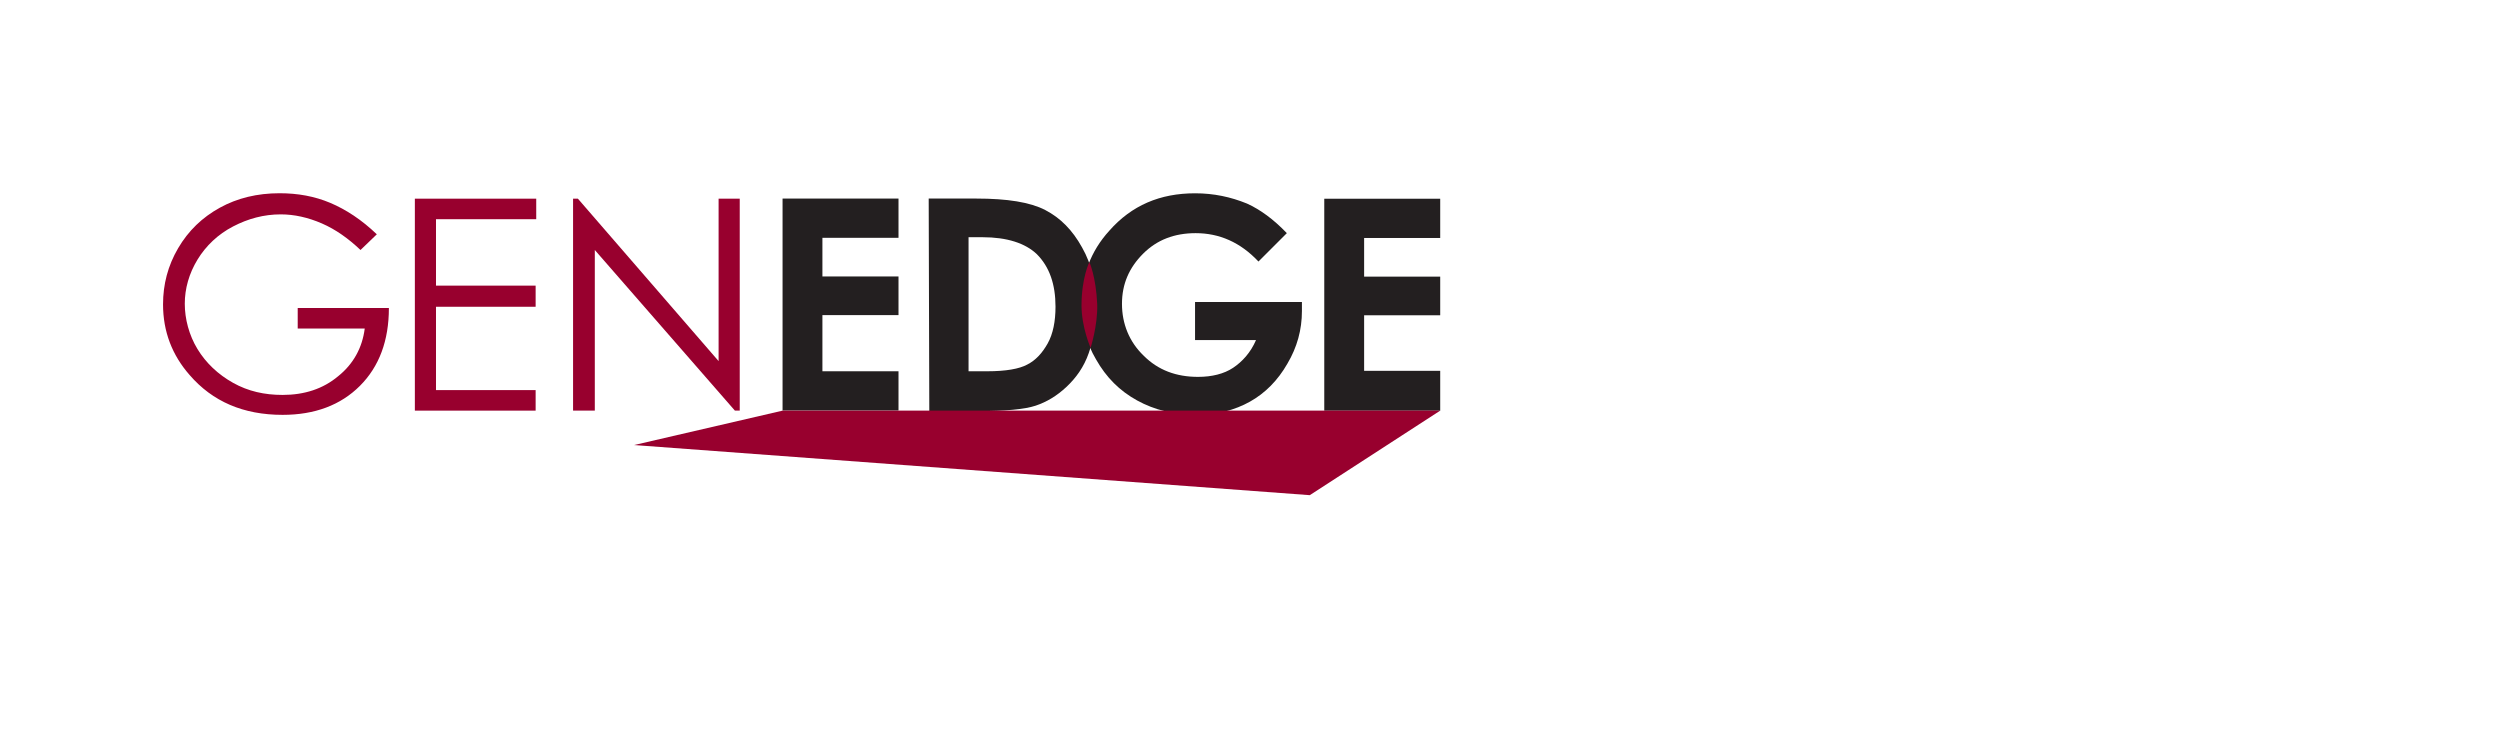
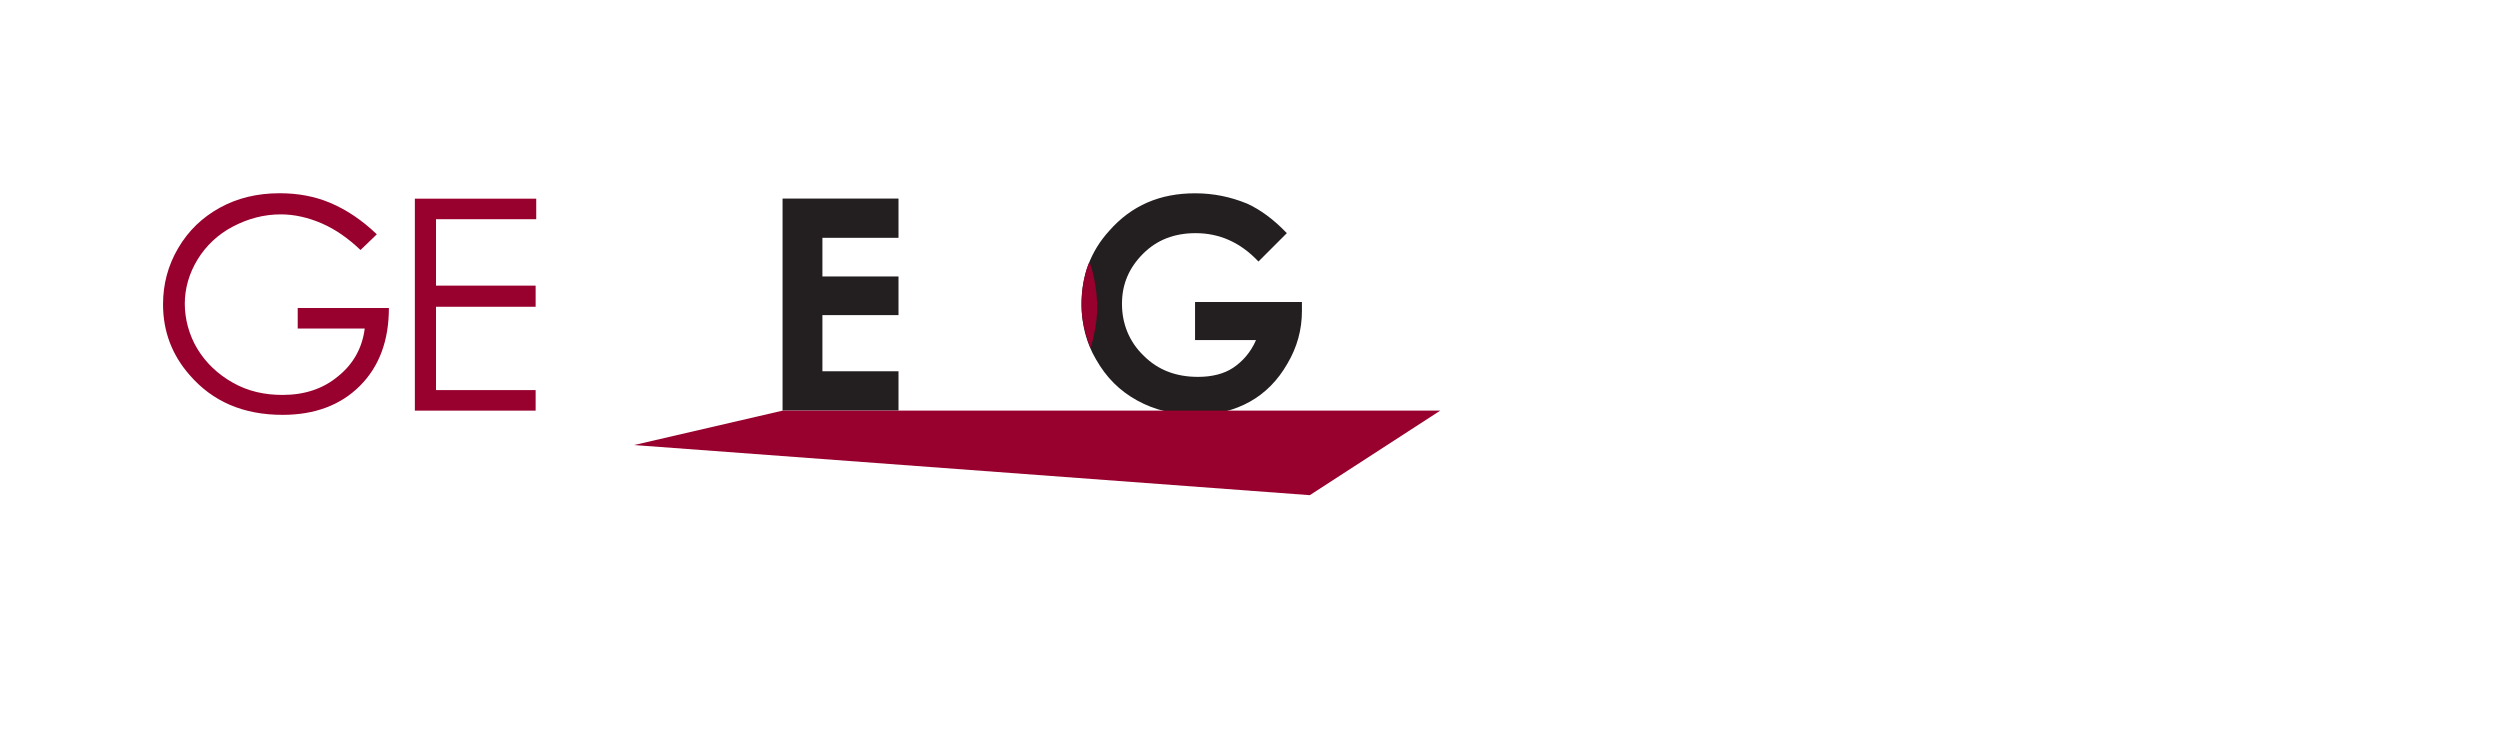
<svg xmlns="http://www.w3.org/2000/svg" version="1.1" id="Layer_1" x="0px" y="0px" viewBox="0 0 414 124" style="enable-background:new 0 0 414 124;" xml:space="preserve">
  <style type="text/css">
	.st0{filter:url(#filter-1);}
	.st1{fill-rule:evenodd;clip-rule:evenodd;fill:#FFFFFF;}
	.st2{fill:#231F20;}
	.st3{fill:#98002E;}
</style>
  <filter filterUnits="objectBoundingBox" height="120.5%" id="filter-1" width="105.7%" x="-2.9%" y="-10.3%">
    <feOffset dx="0" dy="2" in="SourceAlpha" result="shadowOffsetOuter1" />
    <feGaussianBlur in="shadowOffsetOuter1" result="shadowBlurOuter1" stdDeviation="2" />
    <feColorMatrix in="shadowBlurOuter1" result="shadowMatrixOuter1" type="matrix" values="0 0 0 0 0   0 0 0 0 0   0 0 0 0 0  0 0 0 0.5 0">
		</feColorMatrix>
    <feMerge>
      <feMergeNode in="shadowMatrixOuter1" />
      <feMergeNode in="SourceGraphic" />
    </feMerge>
  </filter>
  <g id="Homepage-_x2B_-Navigation-R2">
    <g id="HEADER---DESKTOP" transform="translate(4, 2)">
      <g id="LOGO-LOCKUP" class="st0">
        <g transform="translate(-1059, -68)">
-           <polygon id="Rectangle-Copy-8_00000025405886460088718890000005345103026942458815_" class="st1" points="1049,66 1468.4,66       1287,184 1049,166.2     " />
          <polygon id="Fill-1_00000080192963344098869760000007344202874783017910_" class="st1" points="1440,0 0,1.9 0,72.3       1280.8,168.2 1440,67.4     " />
          <g id="LOGO-GENEDGE-ALLIANCE_00000107581429497292017960000001413727501924862373_" transform="translate(1082, 96)">
            <g id="Group_00000051381235278087783200000005854227655563909046_">
              <g transform="translate(102.592, 0.882)">
                <polygon id="Path_00000165954831482589729290000015954244726489802670_" class="st2" points="0,0 19.2,0 19.2,6.5 6.6,6.5          6.6,12.9 19.2,12.9 19.2,19.3 6.6,19.3 6.6,28.6 19.2,28.6 19.2,35.1 0,35.1        " />
-                 <path id="Shape_00000119092922044637635890000010325018794297169806_" class="st2" d="M24.2,0h7.9c5.1,0,8.9,0.6,11.4,1.9         C46,3.2,48,5.2,49.6,8.1c1.6,2.8,2.4,6.2,2.4,10c0,2.7-0.5,5.2-1.3,7.5s-2.1,4.1-3.7,5.6c-1.6,1.5-3.3,2.5-5.1,3.1         c-1.8,0.6-5,0.9-9.6,0.9h-8L24.2,0L24.2,0z M30.8,6.4v22.2h3.1c3.1,0,5.3-0.4,6.6-1.1c1.4-0.7,2.5-1.9,3.4-3.5         s1.3-3.7,1.3-6.1c0-3.7-1-6.6-3.1-8.7c-1.9-1.8-4.9-2.8-9-2.8H30.8L30.8,6.4z" />
              </g>
              <g id="Path_00000071559755982754842320000005023273003316139141_" transform="translate(152.099, 0.01)">
                <path class="st2" d="M34,6.6l-4.7,4.7c-3-3.2-6.5-4.7-10.4-4.7c-3.5,0-6.4,1.1-8.7,3.4S6.7,15,6.7,18.3s1.2,6.3,3.6,8.6         c2.4,2.4,5.4,3.5,9,3.5c2.3,0,4.3-0.5,5.8-1.5s2.9-2.5,3.8-4.6H18.8v-6.3h17.7l0,1.5c0,3.1-0.8,6-2.4,8.7         c-1.6,2.8-3.7,4.9-6.2,6.3c-2.5,1.4-5.5,2.2-8.9,2.2c-3.6,0-6.9-0.8-9.8-2.4c-2.9-1.6-5.1-3.8-6.8-6.8         C0.8,24.8,0,21.7,0,18.3c0-4.6,1.5-8.7,4.6-12.1C8.3,2,13,0,18.8,0c3.1,0,5.9,0.6,8.6,1.7C29.6,2.7,31.8,4.3,34,6.6L34,6.6z" />
-                 <polygon class="st2" points="40.2,0.9 59.4,0.9 59.4,7.4 46.8,7.4 46.8,13.8 59.4,13.8 59.4,20.2 46.8,20.2 46.8,29.4          59.4,29.4 59.4,36 40.2,36        " />
              </g>
              <g id="Path_00000057836859279648895400000014225342228174304443_">
                <path class="st3" d="M35.4,6.8l-2.7,2.6c-2-1.9-4.1-3.4-6.4-4.4c-2.3-1-4.6-1.5-6.8-1.5c-2.8,0-5.4,0.7-7.9,2S7.1,8.7,5.7,11         s-2.1,4.8-2.1,7.3s0.7,5.2,2.1,7.5s3.4,4.2,5.9,5.6s5.2,2,8.2,2c3.6,0,6.7-1,9.2-3.1c2.5-2,4-4.7,4.4-7.9H22.3v-3.4h15.1         c0,5.4-1.6,9.7-4.8,12.9c-3.2,3.2-7.5,4.8-12.8,4.8c-6.5,0-11.6-2.2-15.4-6.6C1.5,26.8,0,22.9,0,18.4c0-3.3,0.8-6.4,2.5-9.3         s4-5.1,6.9-6.7C12.3,0.8,15.6,0,19.3,0c3,0,5.8,0.5,8.4,1.6C30.3,2.7,32.9,4.4,35.4,6.8L35.4,6.8z" />
                <polygon class="st3" points="41.7,0.9 61.8,0.9 61.8,4.3 45.2,4.3 45.2,15.3 61.7,15.3 61.7,18.8 45.2,18.8 45.2,32.6          61.7,32.6 61.7,36 41.7,36        " />
              </g>
-               <polygon id="Path_00000071541755119703320410000010448736263435259016_" class="st3" points="67.9,36 67.9,0.9 68.7,0.9         92,27.8 92,0.9 95.5,0.9 95.5,36 94.7,36 71.5,9.4 71.5,36 67.9,36       " />
            </g>
            <path id="Path_00000155146992887563272520000010902524540602723978_" class="st3" d="M153.4,11.4c0,0,1.1,2.4,1.3,7       c0.1,3.5-1.1,7.2-1.1,7.2s-1.5-3.4-1.5-7C152.1,14,153.4,11.4,153.4,11.4L153.4,11.4z" />
            <polygon id="Path_00000163048892093245507060000009413939698637718443_" class="st3" points="78,41.7 102.6,36 211.5,36        189.9,50      " />
          </g>
        </g>
      </g>
    </g>
  </g>
</svg>